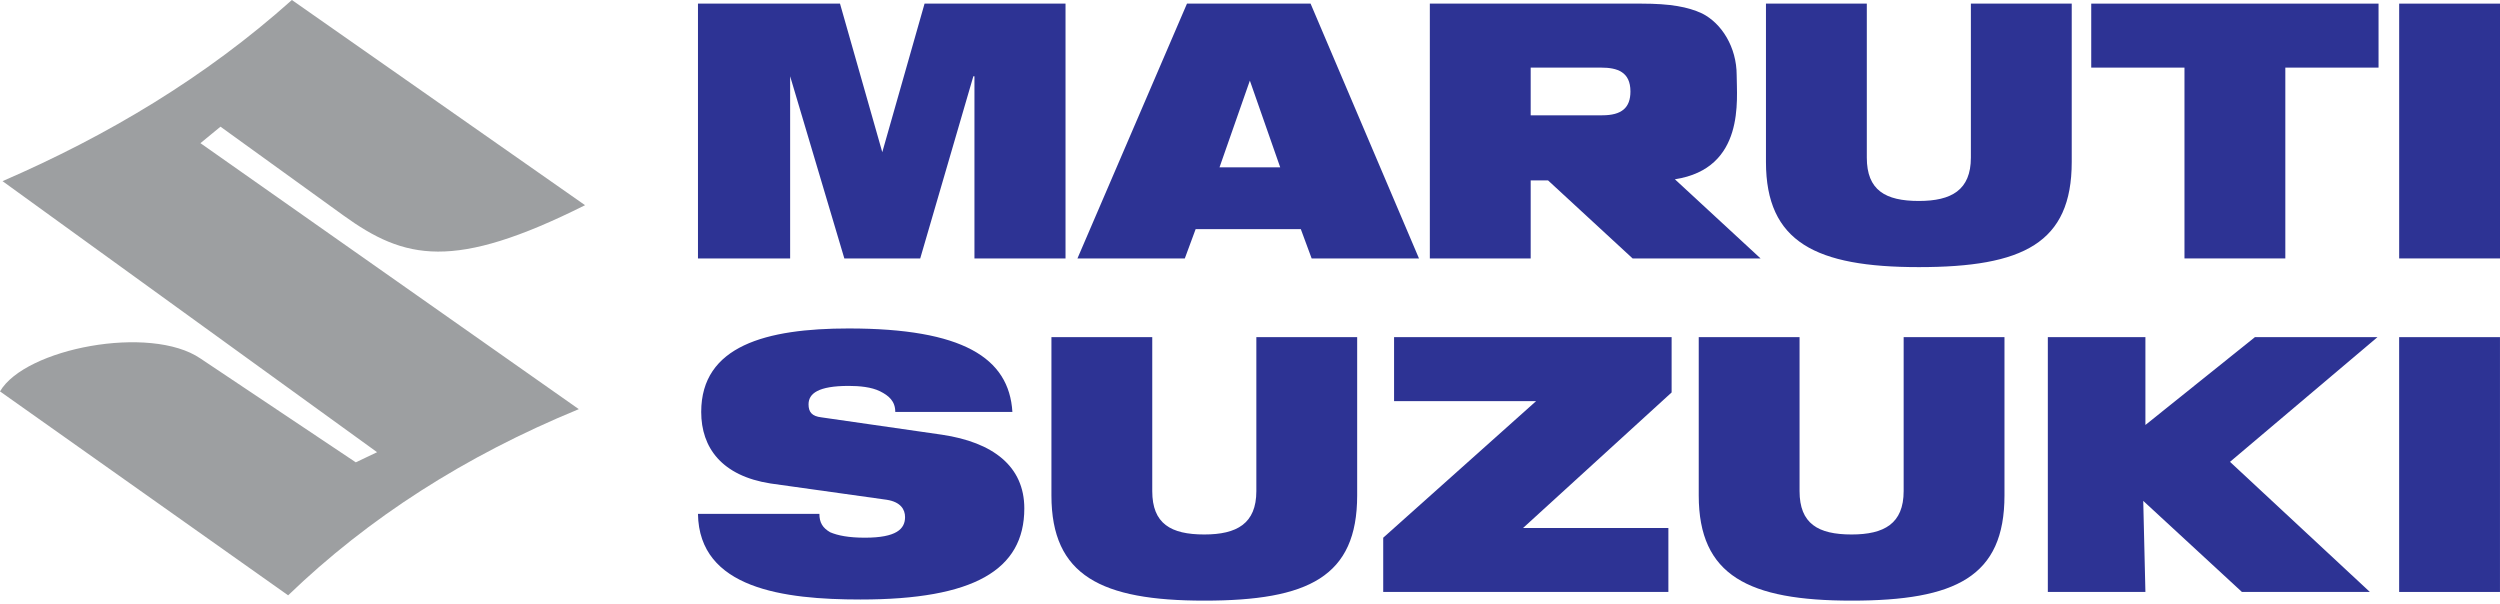
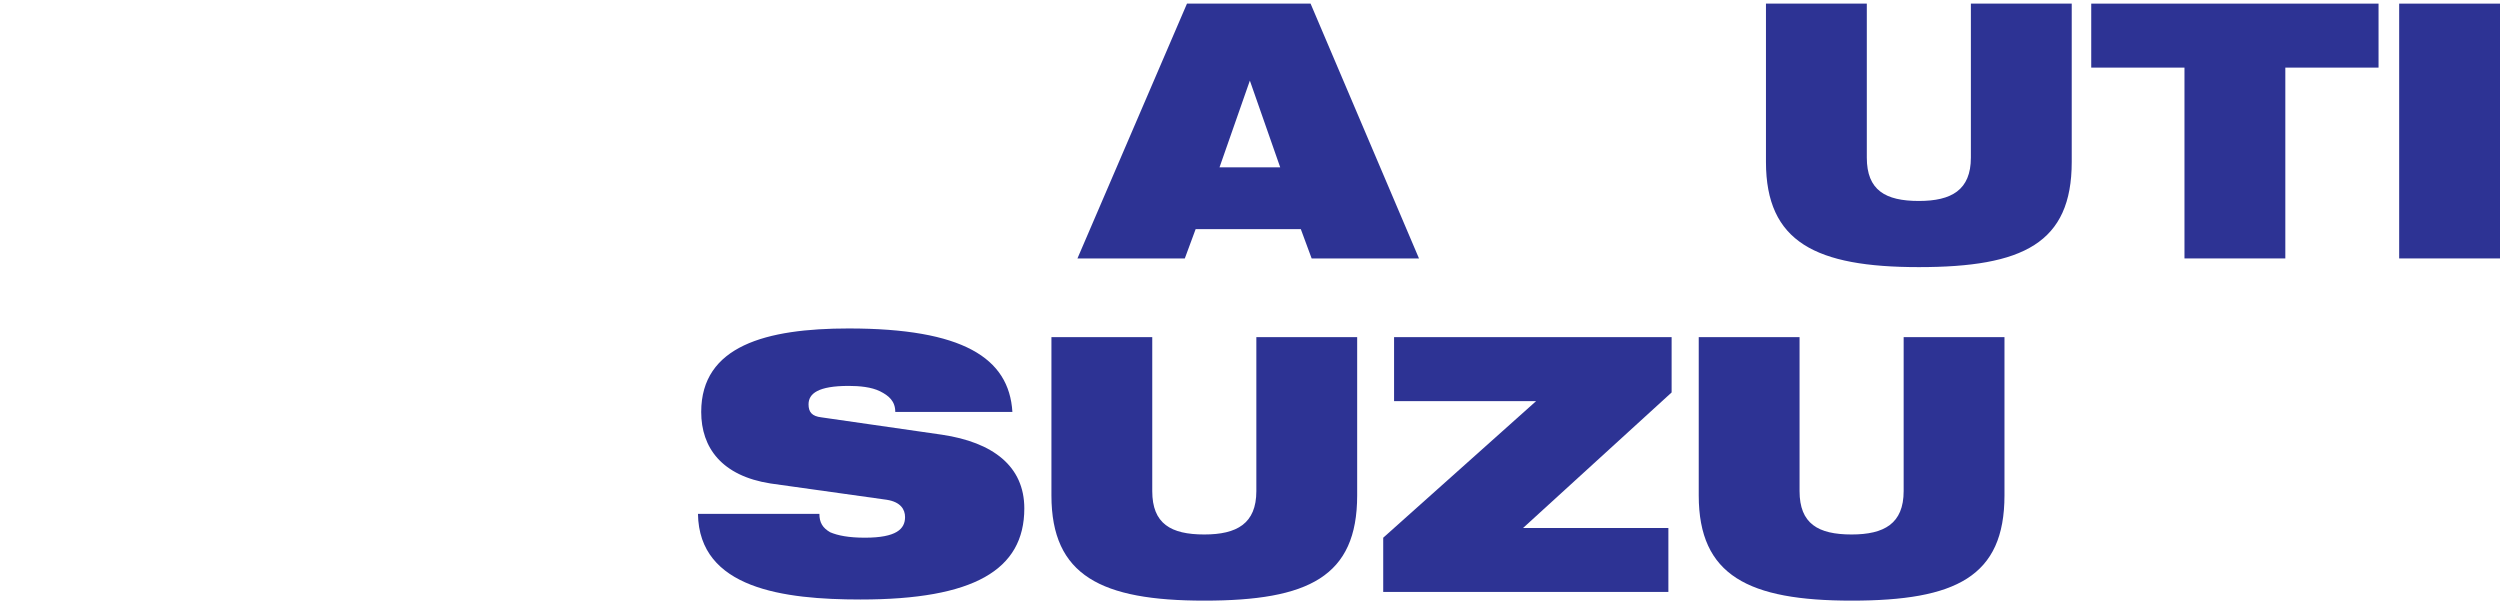
<svg xmlns="http://www.w3.org/2000/svg" width="91" height="22" viewBox="0 0 91 22" fill="none">
-   <path d="M10.625 0C7.479 2.813 3.922 4.934 0.092 6.594L13.726 16.46L12.951 16.829L7.296 13.049C5.472 11.804 0.912 12.68 0 14.247L10.488 21.67C13.407 18.858 16.918 16.599 21.068 14.893L7.296 5.211L8.026 4.611L12.495 7.838C14.729 9.452 16.508 9.867 21.296 7.469L10.625 0Z" fill="#9D9FA1" />
-   <path d="M25.406 0.132H30.576L32.115 5.539L33.654 0.132H38.785V9.407H35.47V2.776H35.43L33.496 9.407H30.734L28.761 2.776V9.407H25.406V0.132Z" fill="#2D3394" />
  <path d="M45.495 2.934L44.39 6.092H46.6L45.495 2.934ZM43.206 0.132H47.705L51.651 9.407H47.744L47.35 8.341H43.521L43.127 9.407H39.219L43.206 0.132Z" fill="#2D3394" />
  <path d="M64.281 0.132H67.952V5.737C67.952 6.921 68.623 7.315 69.846 7.315C71.03 7.315 71.74 6.921 71.74 5.737V0.132H75.411V5.895C75.411 8.854 73.635 9.723 69.846 9.723C66.097 9.723 64.281 8.815 64.281 5.895V0.132" fill="#2D3394" />
  <path d="M79.515 2.461H76.121V0.132H86.579V2.461H83.186V9.407H79.515V2.461Z" fill="#2D3394" />
  <path d="M91 0.132H87.33V9.407H91V0.132Z" fill="#2D3394" />
-   <path d="M55.717 2.461H58.282C58.874 2.461 59.348 2.619 59.348 3.329C59.348 3.921 59.032 4.197 58.322 4.197H55.717V2.461ZM64.084 9.407L60.966 6.526C63.531 6.131 63.215 3.605 63.215 2.737C63.215 1.711 62.663 0.843 61.953 0.488C61.44 0.251 60.808 0.132 59.743 0.132H52.046V9.407H55.717V6.566H56.348L59.427 9.407L64.084 9.407Z" fill="#2D3394" />
  <path d="M28.049 17.599C26.274 17.323 25.524 16.297 25.524 14.994C25.524 12.587 27.892 11.956 30.891 11.956C35.035 11.956 36.732 13.021 36.851 14.994H32.588C32.588 14.6 32.351 14.402 32.036 14.244C31.72 14.087 31.286 14.047 30.891 14.047C29.786 14.047 29.431 14.323 29.431 14.718C29.431 14.994 29.549 15.152 29.904 15.192L34.286 15.823C36.141 16.099 37.285 16.968 37.285 18.507C37.285 20.756 35.43 21.822 31.325 21.822C28.523 21.822 25.445 21.427 25.406 18.704H29.826C29.826 19.02 29.944 19.217 30.22 19.375C30.497 19.493 30.891 19.572 31.483 19.572C32.628 19.572 32.944 19.256 32.944 18.822C32.944 18.546 32.786 18.27 32.273 18.191L28.049 17.599Z" fill="#2D3394" />
  <path d="M38.272 12.272H41.942V17.876C41.942 19.06 42.613 19.455 43.836 19.455C45.02 19.455 45.731 19.061 45.731 17.876V12.272H49.401V18.034C49.401 20.994 47.625 21.863 43.836 21.863C40.087 21.863 38.272 20.955 38.272 18.034V12.272Z" fill="#2D3394" />
  <path d="M50.349 19.573L55.914 14.601H50.744V12.272H60.847V14.285L55.44 19.218H60.729V21.547H50.349V19.573Z" fill="#2D3394" />
  <path d="M61.834 12.272H65.504V17.876C65.504 19.06 66.175 19.455 67.398 19.455C68.583 19.455 69.293 19.061 69.293 17.876V12.272H72.963V18.034C72.963 20.994 71.187 21.863 67.398 21.863C63.649 21.863 61.834 20.955 61.834 18.034V12.272" fill="#2D3394" />
-   <path d="M90.999 12.272H87.329V21.547H90.999V12.272Z" fill="#2D3394" />
-   <path d="M74.541 21.547H78.093L78.014 18.232L81.606 21.547H86.263L81.172 16.811L86.54 12.272H82.079L78.093 15.469V12.272H74.541V21.547Z" fill="#2D3394" />
</svg>